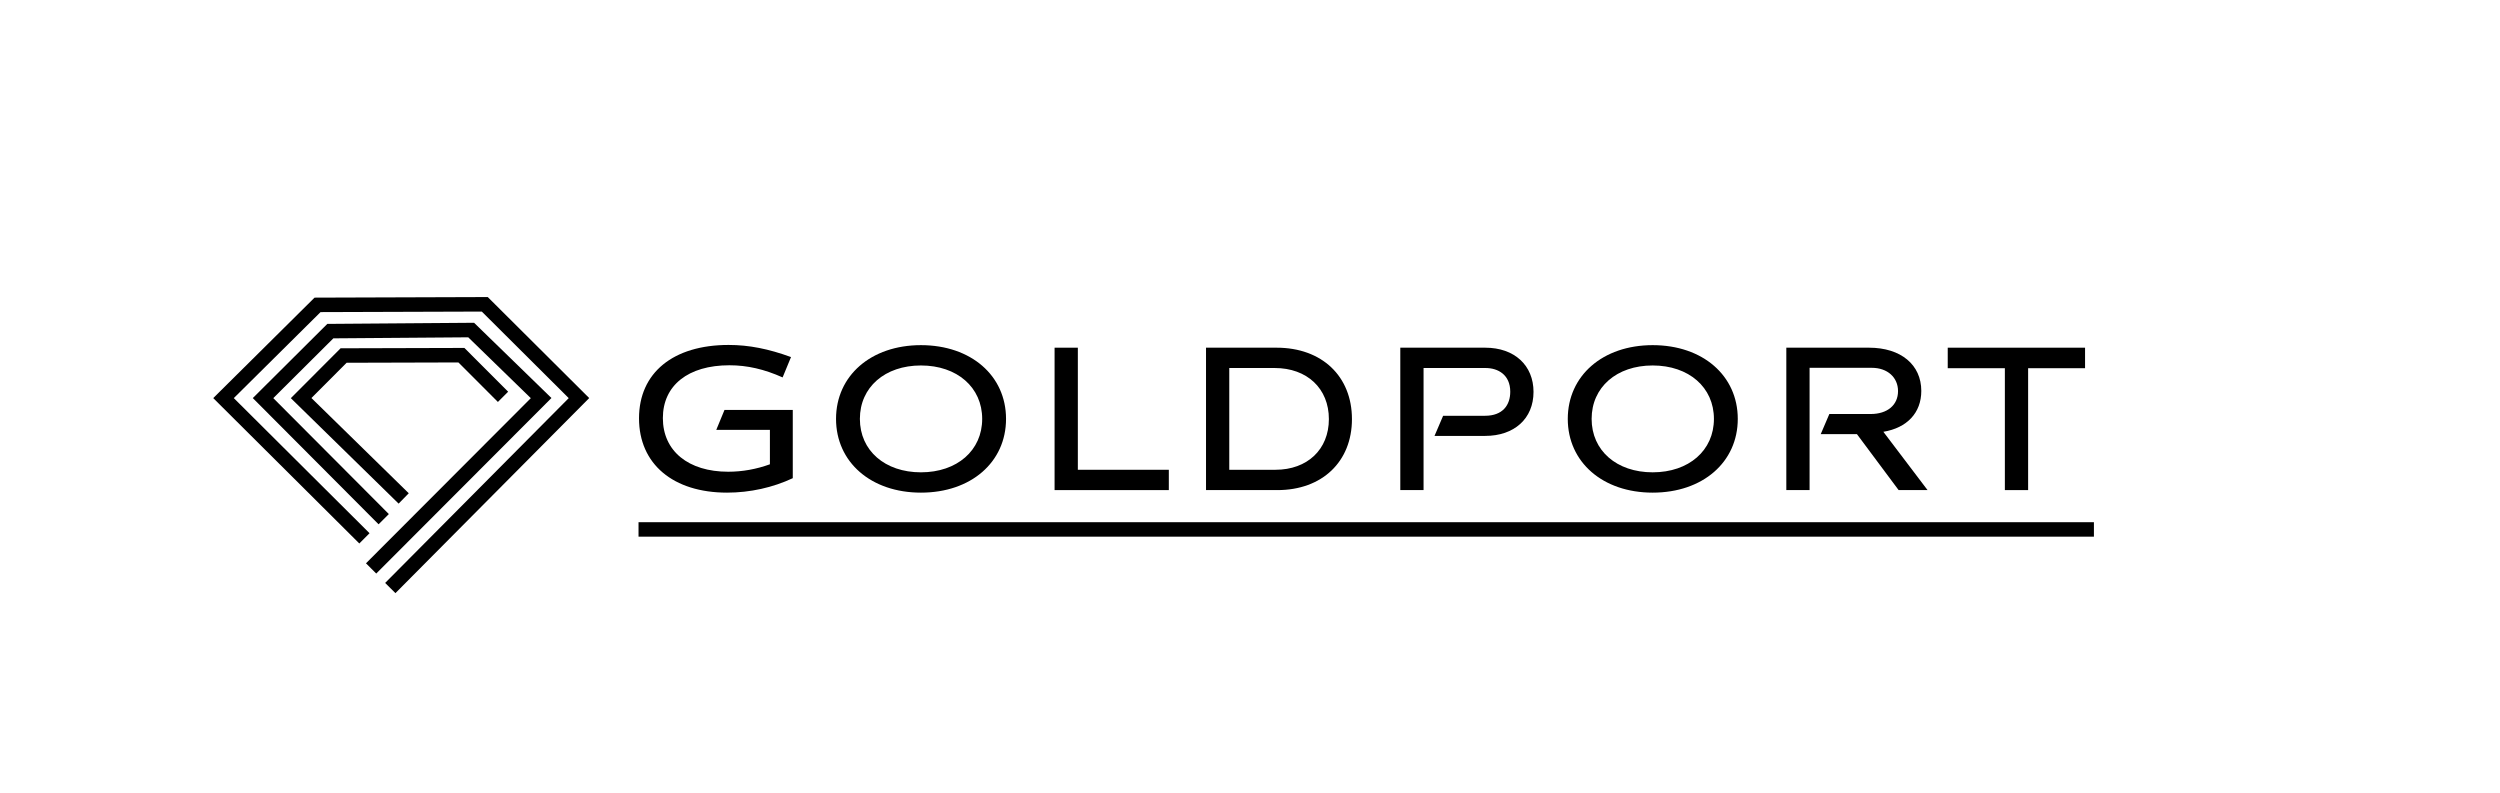
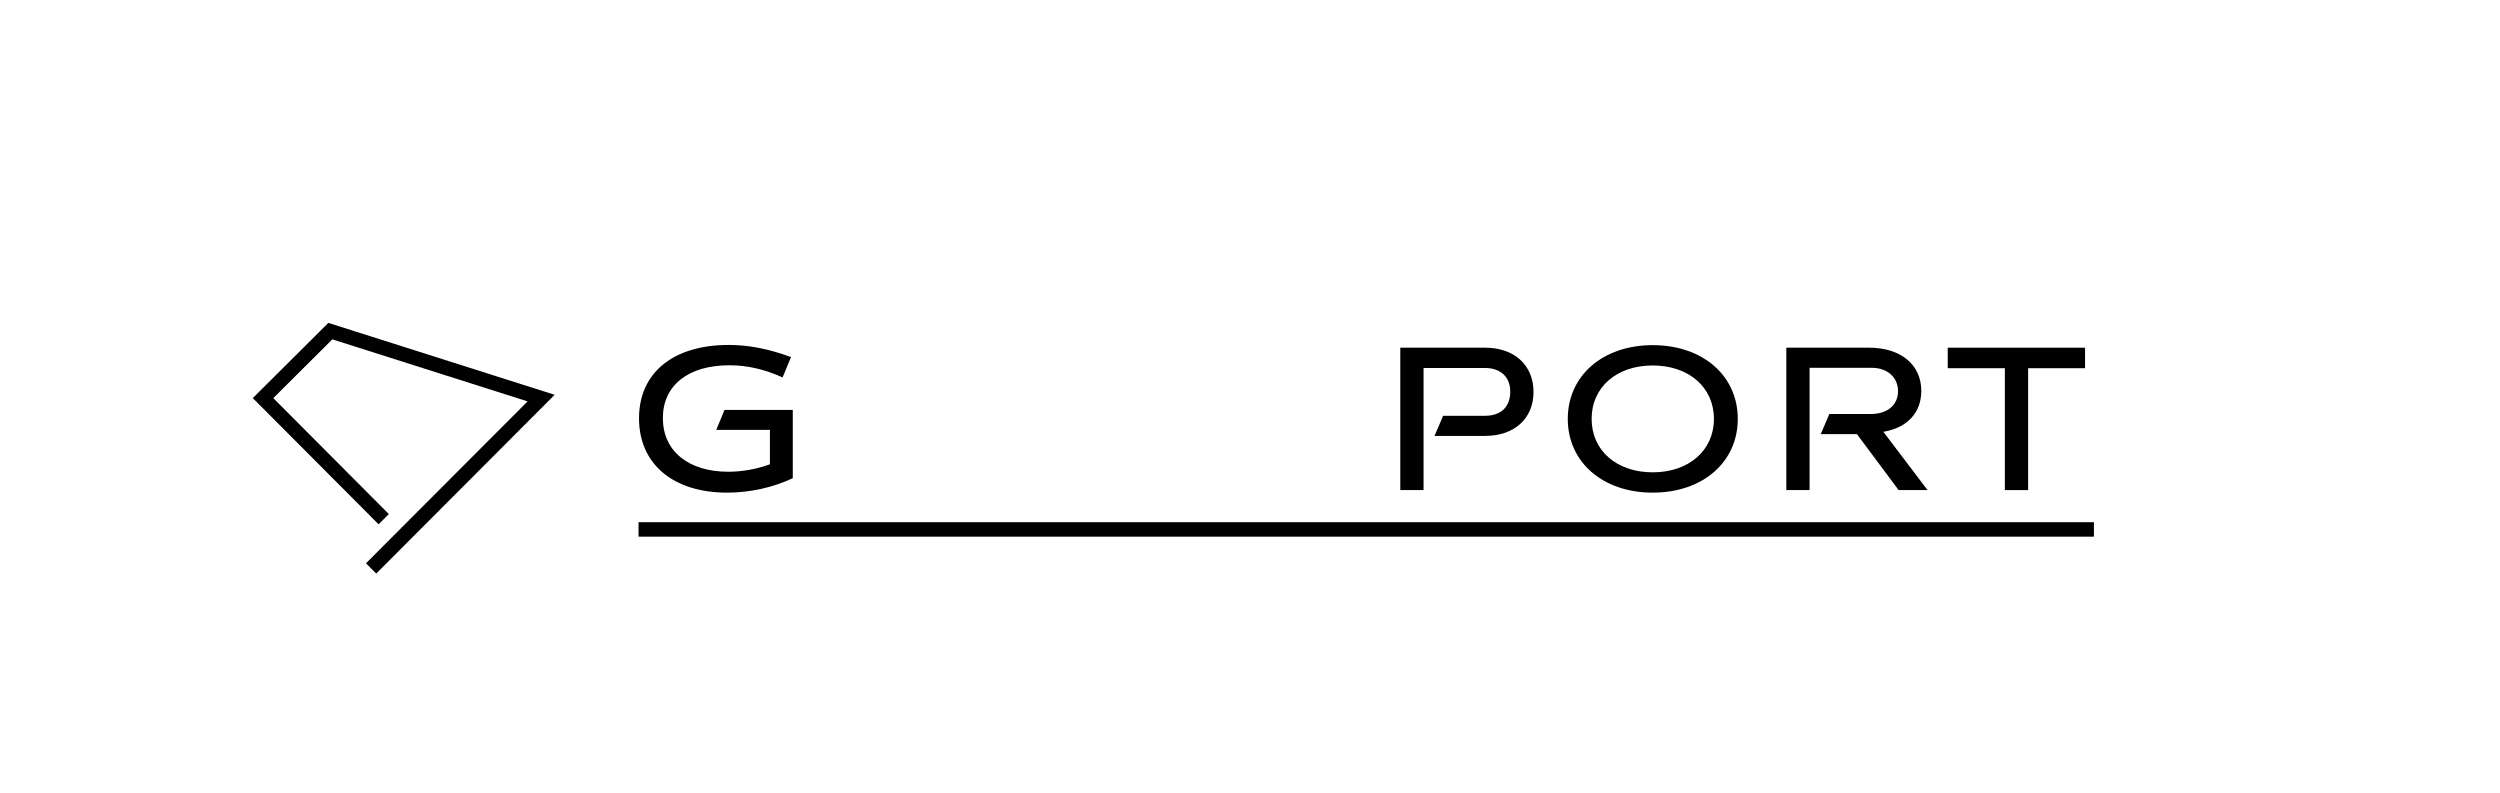
<svg xmlns="http://www.w3.org/2000/svg" width="100%" height="100%" viewBox="0 0 690 219" version="1.1" xml:space="preserve" style="fill-rule:evenodd;clip-rule:evenodd;stroke-linecap:square;stroke-miterlimit:2;">
  <g>
-     <path d="M109.989,136.172L83.114,109.875L94.834,98.125L127.349,98.032L137.421,108.111" style="fill:none;stroke:black;stroke-width:4px;" />
-     <path d="M104.493,141.877L72.6,109.875L91.172,91.389L130.041,91.092L149.35,109.875L103.839,155.472" style="fill:none;stroke:black;stroke-width:4px;" />
-     <path d="M99.165,147.173L61.693,109.875L87.644,84.144L133.801,83.991L159.794,109.875L109.13,160.88" style="fill:none;stroke:black;stroke-width:4px;" />
+     <path d="M104.493,141.877L72.6,109.875L91.172,91.389L149.35,109.875L103.839,155.472" style="fill:none;stroke:black;stroke-width:4px;" />
    <path d="M218.806,113.134L199.963,113.134L197.695,118.635L212.494,118.635L212.494,128.145C208.767,129.496 204.879,130.198 200.99,130.198C189.971,130.198 182.95,124.471 182.95,115.399C182.95,106.38 189.917,100.815 201.314,100.815C206.229,100.815 210.928,101.896 216.001,104.165L218.32,98.55C212.116,96.285 206.715,95.206 201.098,95.206C185.758,95.206 176.368,102.923 176.368,115.453C176.368,128.091 185.812,135.969 200.666,135.969C206.985,135.969 213.303,134.567 218.806,131.978L218.806,113.134Z" style="fill-rule:nonzero;" />
-     <path d="M230.746,115.615C230.746,127.551 240.406,135.969 254.179,135.969C268.006,135.969 277.666,127.551 277.666,115.615C277.666,103.678 268.006,95.26 254.179,95.26C240.406,95.26 230.746,103.678 230.746,115.615ZM237.328,115.615C237.328,106.865 244.241,100.869 254.179,100.869C264.171,100.869 271.084,106.919 271.084,115.615C271.084,124.311 264.171,130.36 254.179,130.36C244.241,130.36 237.328,124.365 237.328,115.615Z" style="fill-rule:nonzero;" />
-     <path d="M291.064,95.962L291.064,135.267L322.594,135.267L322.594,129.658L297.484,129.658L297.484,95.962L291.064,95.962Z" style="fill-rule:nonzero;" />
-     <path d="M332.86,95.962L332.86,135.267L352.567,135.267C364.882,135.267 373.138,127.444 373.138,115.669C373.138,103.84 364.828,95.962 352.351,95.962L332.86,95.962ZM339.28,101.571L351.811,101.571C360.777,101.571 366.772,107.243 366.772,115.669C366.772,124.041 360.831,129.658 352.027,129.658L339.28,129.658L339.28,101.571Z" style="fill-rule:nonzero;" />
    <path d="M386.482,95.962L386.482,135.267L392.902,135.267L392.902,101.571L410.024,101.571C413.481,101.571 416.83,103.462 416.83,108.109C416.83,111.783 414.778,114.754 409.862,114.754L398.303,114.754L395.926,120.309L409.916,120.309C417.909,120.309 423.25,115.563 423.25,108.163C423.25,100.87 418.017,95.962 409.916,95.962L386.482,95.962Z" style="fill-rule:nonzero;" />
    <path d="M432.706,115.615C432.706,127.551 442.366,135.969 456.139,135.969C469.966,135.969 479.626,127.551 479.626,115.615C479.626,103.678 469.966,95.26 456.139,95.26C442.366,95.26 432.706,103.678 432.706,115.615ZM439.288,115.615C439.288,106.865 446.201,100.869 456.139,100.869C466.131,100.869 473.044,106.919 473.044,115.615C473.044,124.311 466.131,130.36 456.139,130.36C446.201,130.36 439.288,124.365 439.288,115.615Z" style="fill-rule:nonzero;" />
    <path d="M493.024,95.962L493.024,135.267L499.444,135.267L499.444,101.517L516.62,101.517C520.94,101.517 523.857,104.165 523.857,107.947C523.857,111.783 520.94,114.268 516.296,114.268L504.899,114.268L502.522,119.823L512.515,119.823L524.02,135.267L532.006,135.267L519.807,119.176C526.34,118.097 530.278,113.944 530.278,107.893C530.278,100.654 524.613,95.962 515.864,95.962L493.024,95.962Z" style="fill-rule:nonzero;" />
    <path d="M537.574,95.962L537.574,101.625L553.342,101.625L553.342,135.267L559.762,135.267L559.762,101.625L575.476,101.625L575.476,95.962L537.574,95.962Z" style="fill-rule:nonzero;" />
    <path d="M178.234,146.123L575.922,146.123" style="fill:none;stroke:black;stroke-width:4px;stroke-linejoin:round;" />
  </g>
</svg>